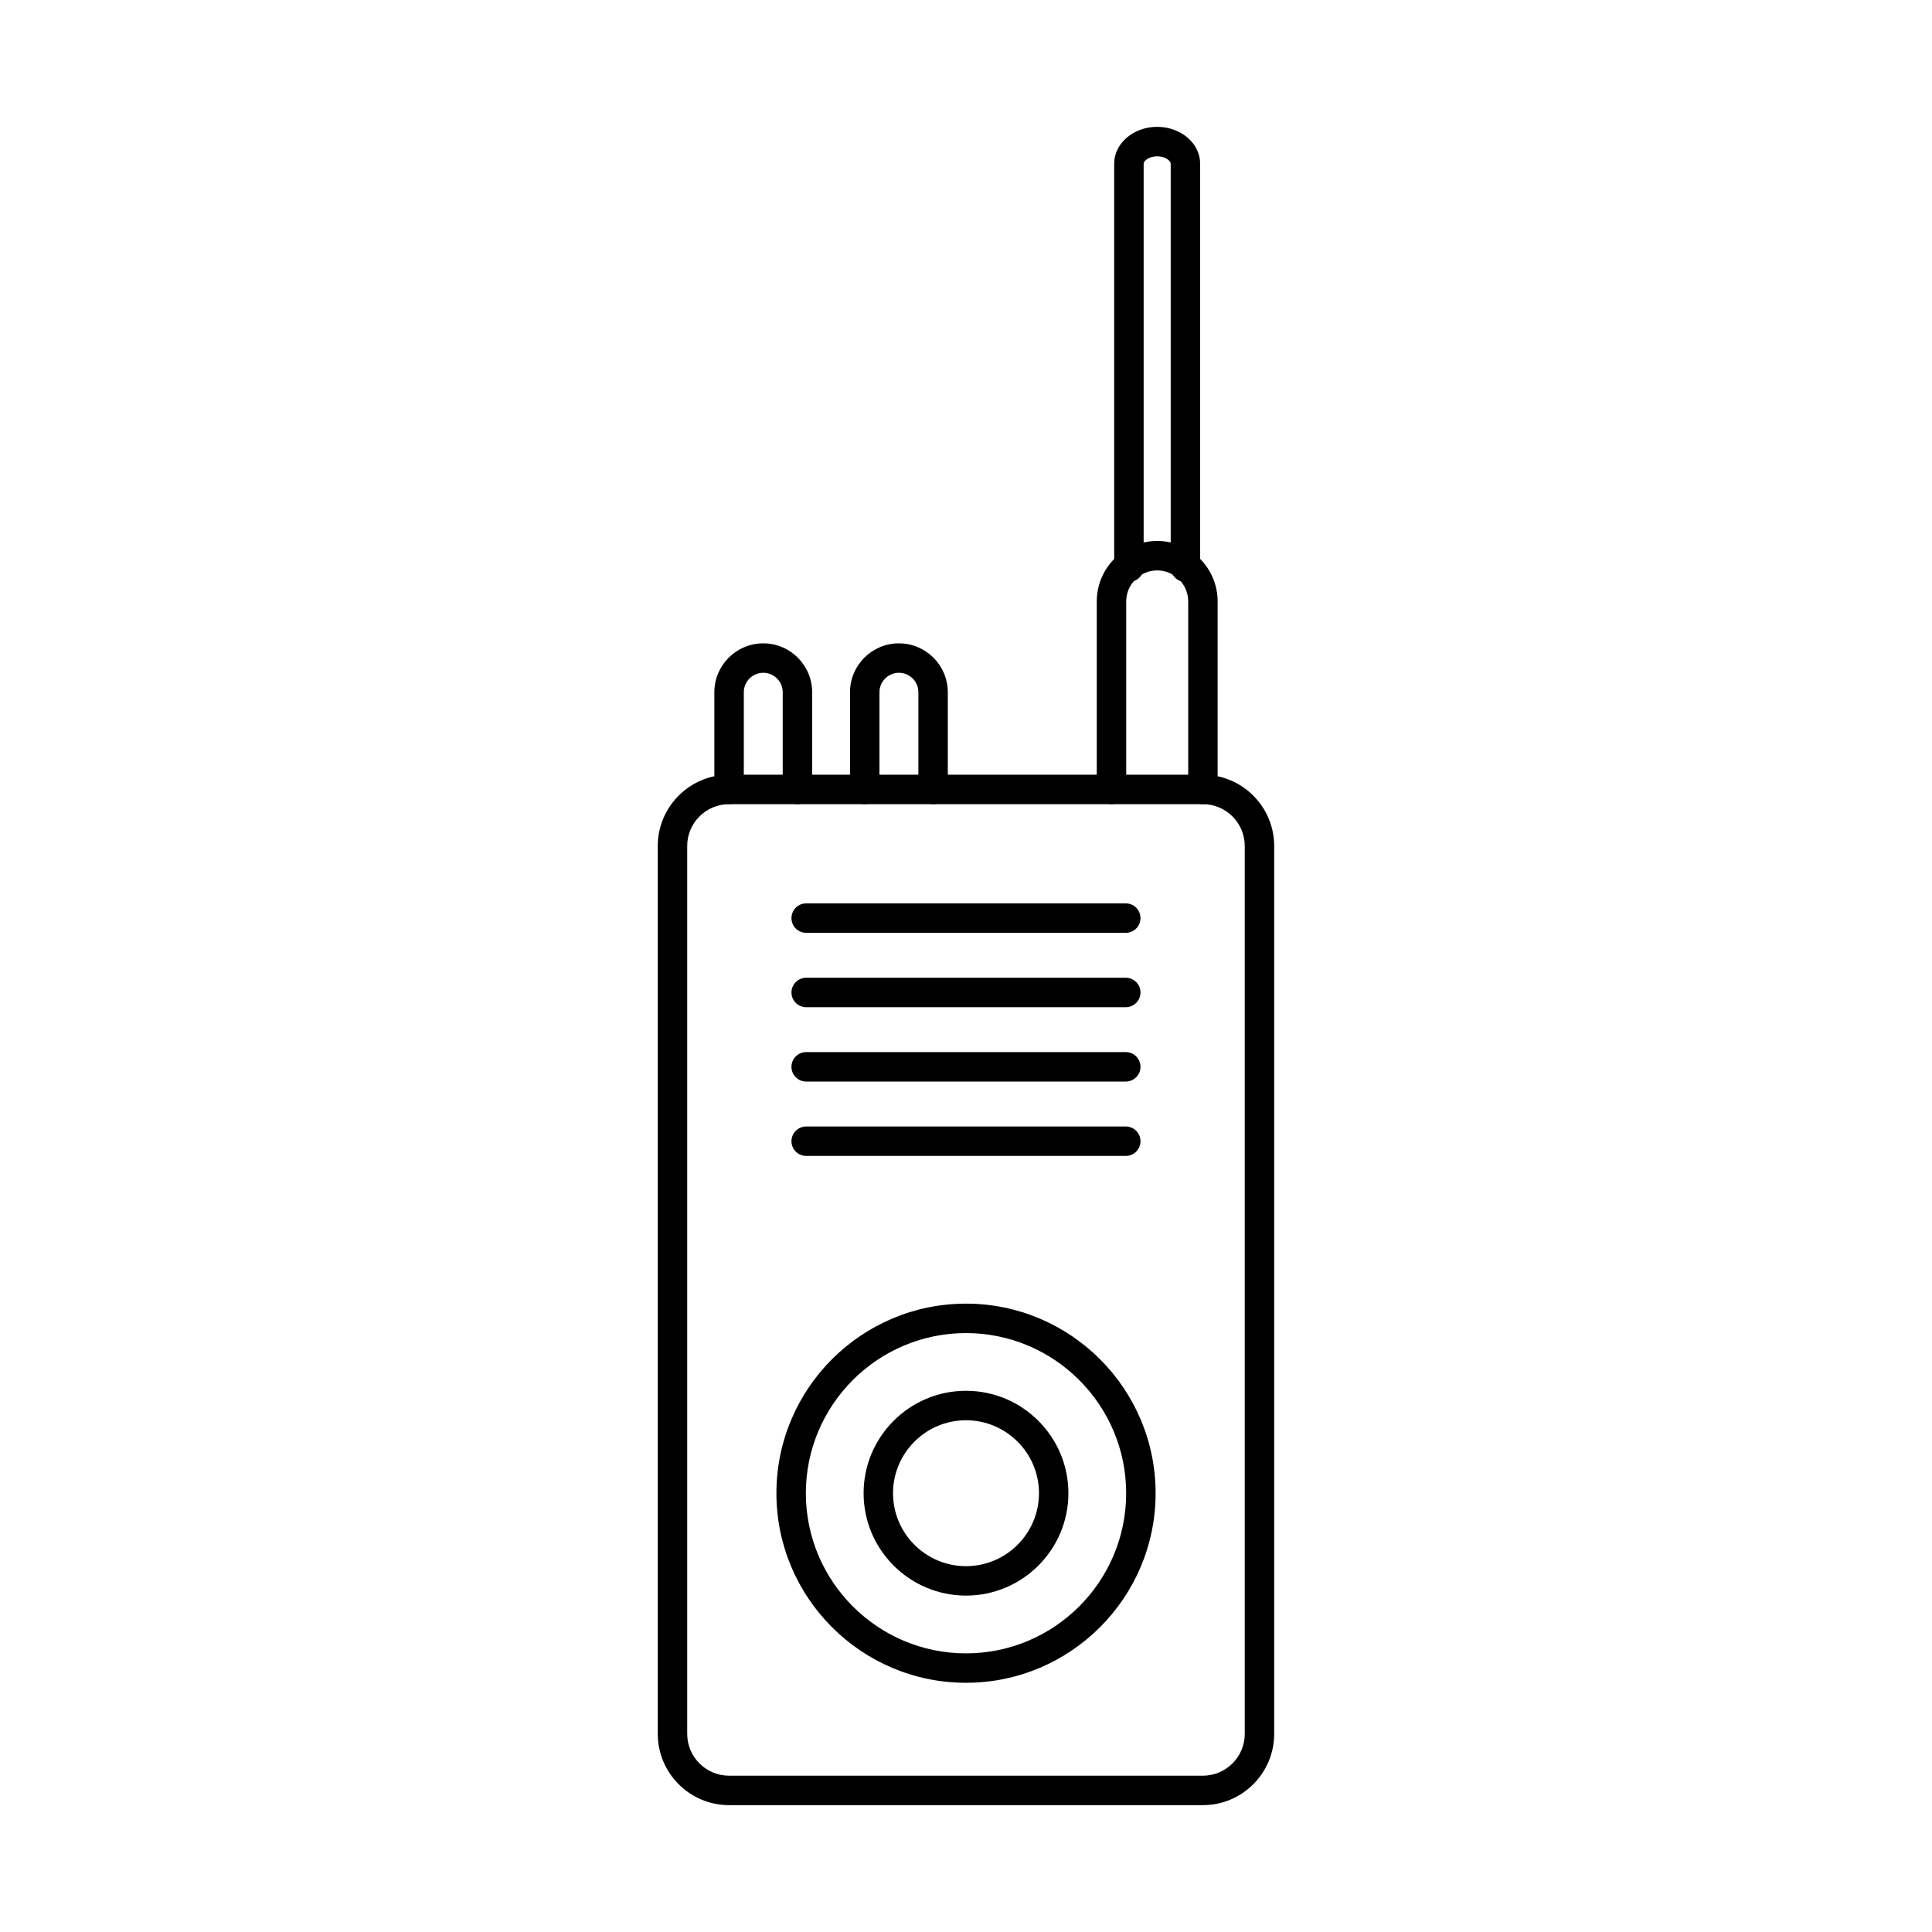
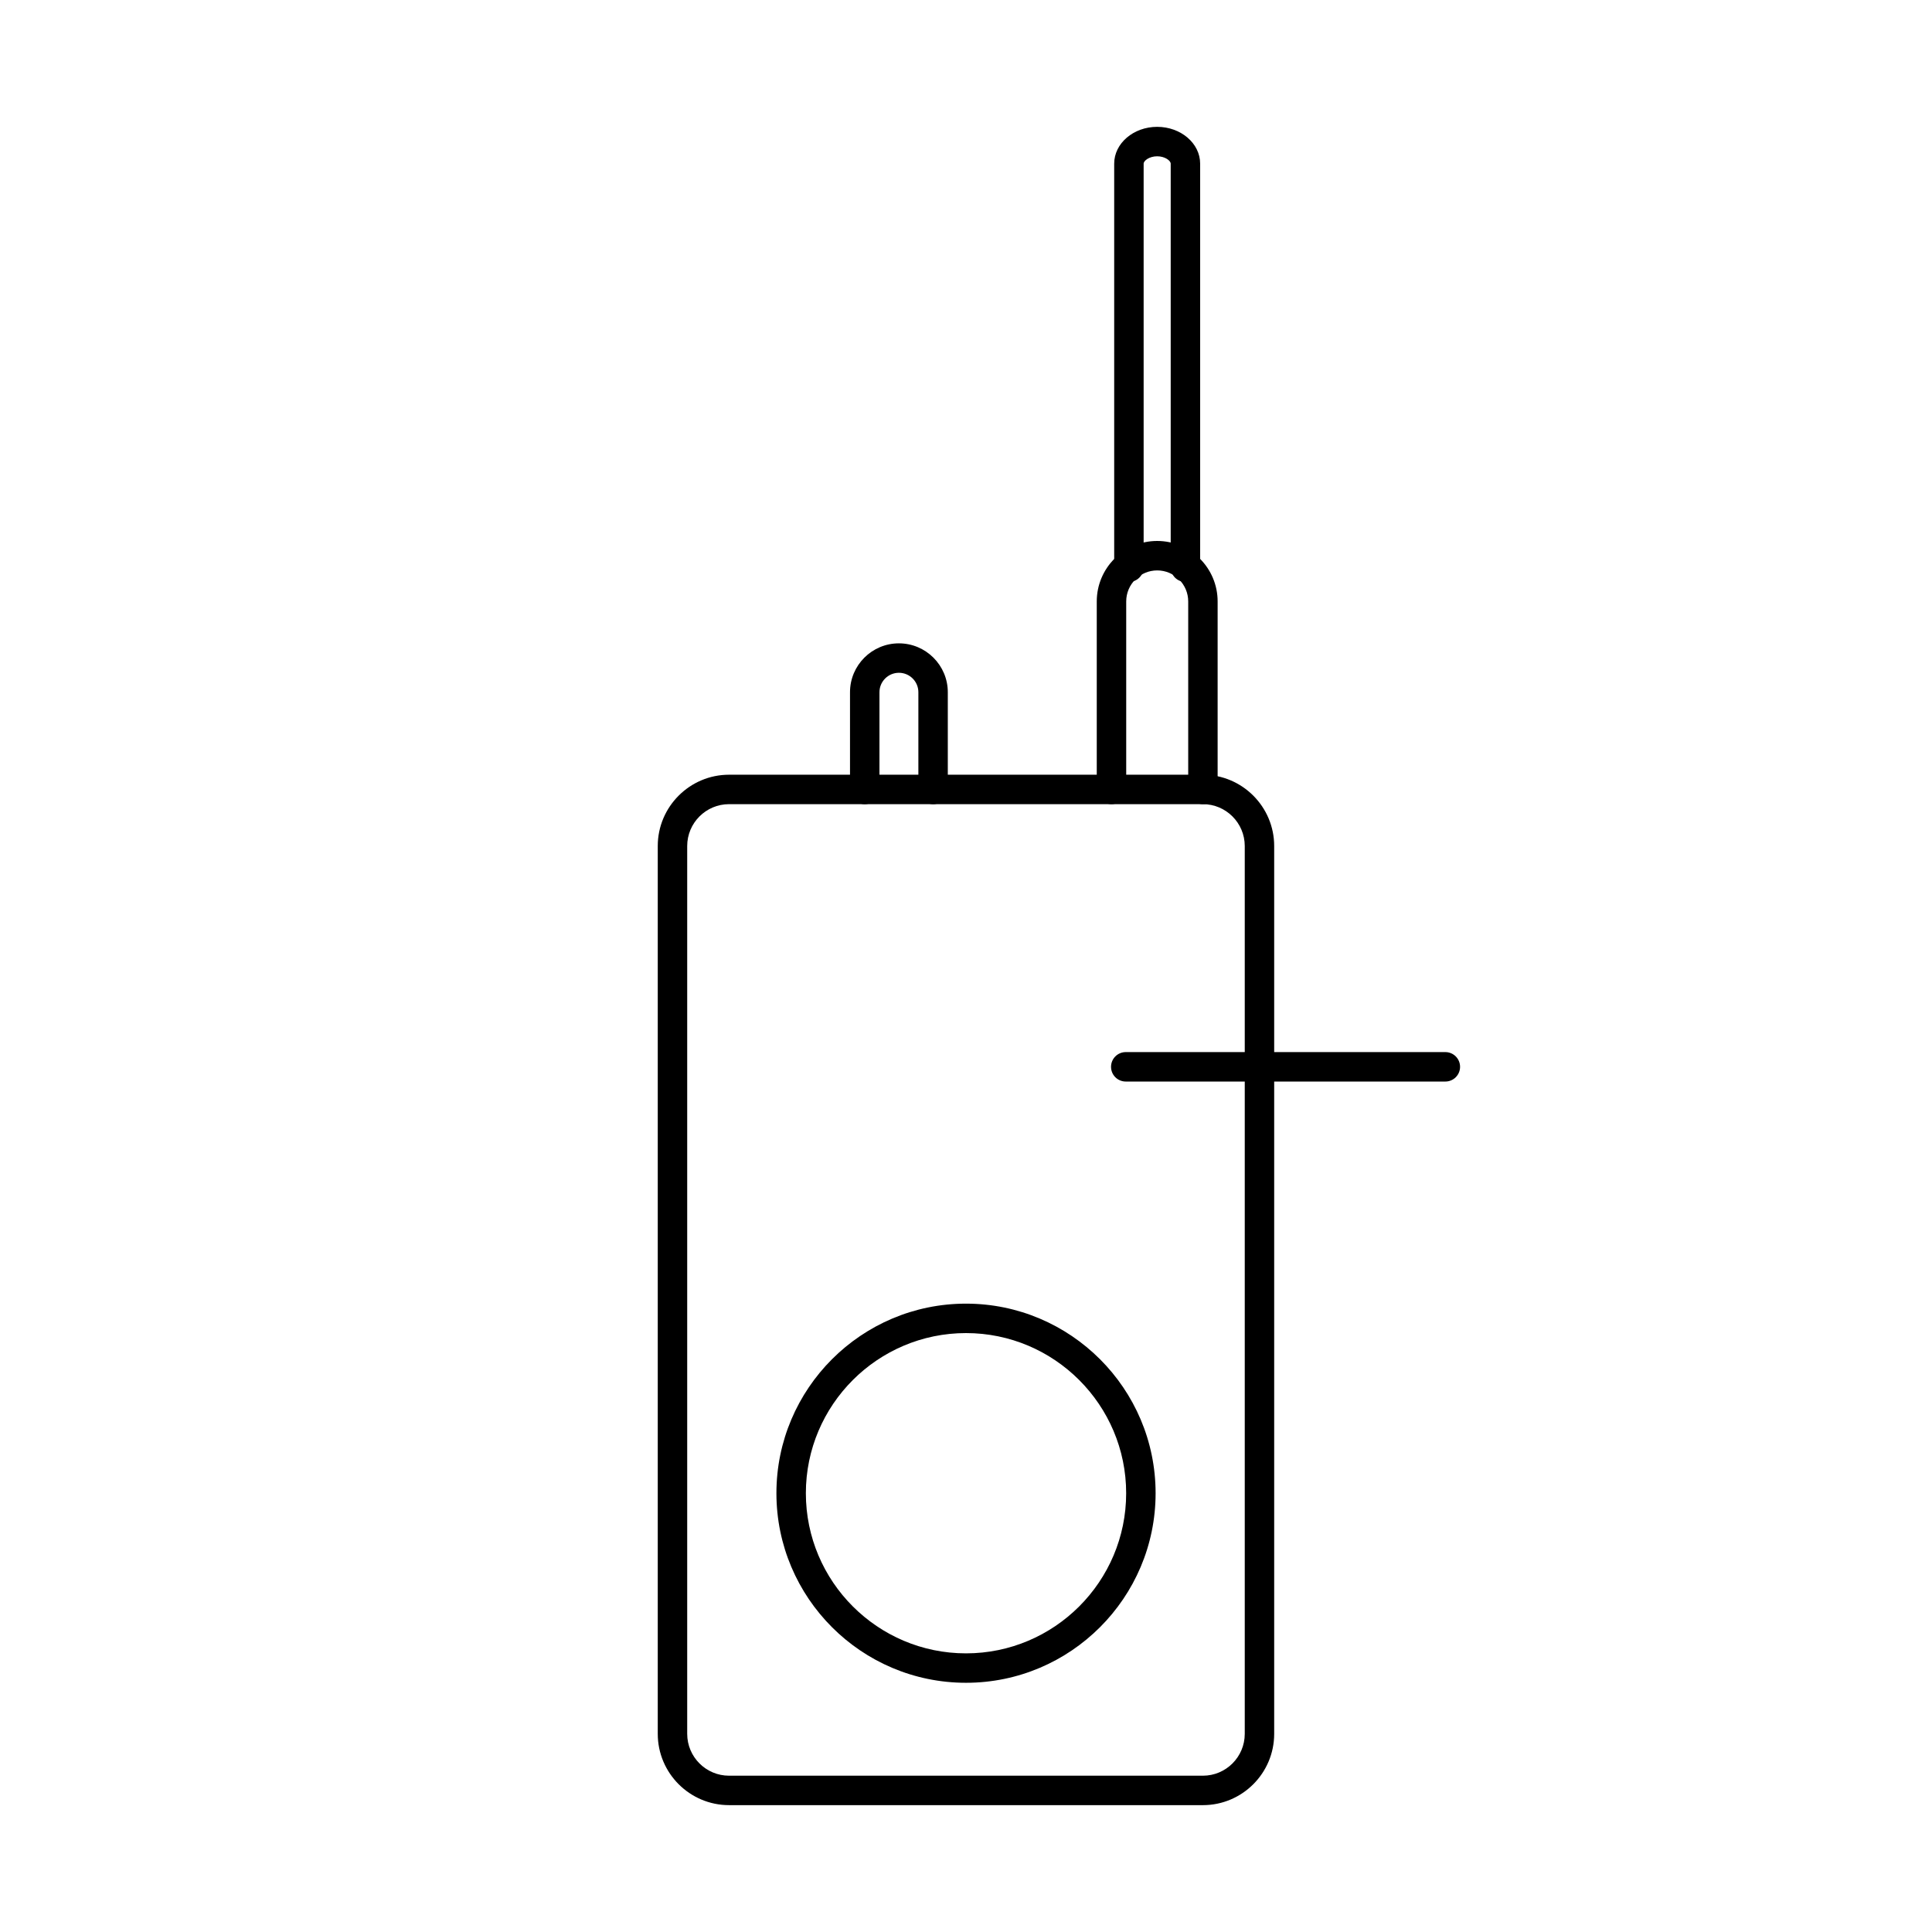
<svg xmlns="http://www.w3.org/2000/svg" fill="#000000" width="800px" height="800px" version="1.1" viewBox="144 144 512 512">
  <g fill-rule="evenodd">
    <path d="m337.21 357.11c-6.117 0-11.094 4.977-11.094 11.094v235.28c0 6.117 4.977 11.094 11.094 11.094h125.57c6.117 0 11.094-4.977 11.094-11.094v-235.28c0-6.117-4.981-11.094-11.094-11.094zm125.57 265.27h-125.57c-10.414 0-18.898-8.473-18.898-18.898v-235.28c0-10.414 8.484-18.895 18.895-18.895h125.57c10.426 0 18.895 8.484 18.895 18.898v235.28c0 10.426-8.473 18.898-18.895 18.898z" />
    <path d="m462.79 357.11c-2.156 0-3.902-1.746-3.902-3.902v-49.824c0-4.531-3.688-8.219-8.219-8.219s-8.211 3.688-8.211 8.219v49.82c0 2.156-1.746 3.902-3.902 3.902-2.152 0-3.902-1.746-3.902-3.902v-49.824c0-8.828 7.184-16.02 16.012-16.02 8.84 0 16.02 7.191 16.02 16.023v49.82c0 2.156-1.746 3.902-3.902 3.902z" />
-     <path d="m355.33 357.11c-2.152 0-3.902-1.746-3.902-3.902v-25.766c0-2.844-2.316-5.148-5.152-5.148-2.844 0-5.16 2.305-5.16 5.152v25.766c0 2.156-1.75 3.902-3.902 3.902-2.152 0-3.902-1.746-3.902-3.902v-25.766c0-7.141 5.812-12.953 12.965-12.953 7.141 0 12.953 5.812 12.953 12.953v25.766c0 2.156-1.75 3.902-3.902 3.902z" />
    <path d="m391.28 357.11c-2.156 0-3.902-1.746-3.902-3.902v-25.766c0-2.844-2.316-5.148-5.152-5.148-2.844 0-5.16 2.305-5.16 5.152v25.766c0 2.156-1.746 3.902-3.902 3.902-2.152 0-3.902-1.746-3.902-3.902v-25.766c0-7.141 5.809-12.953 12.953-12.953 7.152 0 12.965 5.812 12.965 12.953v25.766c0 2.156-1.746 3.902-3.902 3.902z" />
-     <path d="m442.34 391.21h-84.691c-2.156 0-3.902-1.746-3.902-3.902s1.746-3.902 3.902-3.902h84.691c2.156 0 3.902 1.75 3.902 3.902s-1.746 3.902-3.902 3.902z" />
-     <path d="m442.34 410.92h-84.691c-2.156 0-3.902-1.746-3.902-3.902 0-2.152 1.746-3.902 3.902-3.902h84.691c2.156 0 3.902 1.746 3.902 3.902 0 2.152-1.746 3.902-3.902 3.902z" />
-     <path d="m442.34 430.62h-84.691c-2.156 0-3.902-1.738-3.902-3.902 0-2.156 1.746-3.902 3.902-3.902h84.691c2.156 0 3.902 1.75 3.902 3.902 0 2.164-1.746 3.902-3.902 3.902z" />
-     <path d="m442.34 450.33h-84.691c-2.156 0-3.902-1.738-3.902-3.898 0-2.152 1.746-3.902 3.902-3.902h84.691c2.156 0 3.902 1.746 3.902 3.902 0 2.164-1.746 3.902-3.902 3.898z" />
+     <path d="m442.34 430.62c-2.156 0-3.902-1.738-3.902-3.902 0-2.156 1.746-3.902 3.902-3.902h84.691c2.156 0 3.902 1.75 3.902 3.902 0 2.164-1.746 3.902-3.902 3.902z" />
    <path d="m400 497.28c-23.398 0-42.438 19.039-42.438 42.438 0 23.406 19.039 42.438 42.438 42.438 23.41 0 42.445-19.031 42.445-42.438 0-23.398-19.039-42.438-42.445-42.438zm0 92.676c-27.707 0-50.242-22.531-50.242-50.238 0-27.707 22.535-50.238 50.238-50.238 27.707 0 50.25 22.535 50.25 50.238 0 27.707-22.543 50.238-50.25 50.238z" />
-     <path d="m400 520.38c-10.66 0-19.336 8.676-19.336 19.336 0 10.668 8.676 19.332 19.332 19.332 10.668 0 19.344-8.668 19.344-19.332 0-10.656-8.676-19.332-19.344-19.336zm0 46.469c-14.965 0-27.137-12.172-27.137-27.137 0-14.965 12.172-27.137 27.137-27.137s27.137 12.172 27.137 27.137c0 14.965-12.172 27.137-27.137 27.137z" />
    <path d="m458.15 298.22c-2.156 0-3.902-1.746-3.902-3.902v-106.95c0-0.781-1.504-1.949-3.586-1.949-2.074 0-3.586 1.168-3.586 1.949v106.95c0 2.152-1.738 3.902-3.902 3.902-2.152 0-3.902-1.746-3.902-3.902v-106.95c0-5.375 5.109-9.754 11.387-9.754 6.289 0 11.391 4.379 11.391 9.754v106.95c0 2.152-1.746 3.902-3.902 3.902z" />
  </g>
</svg>